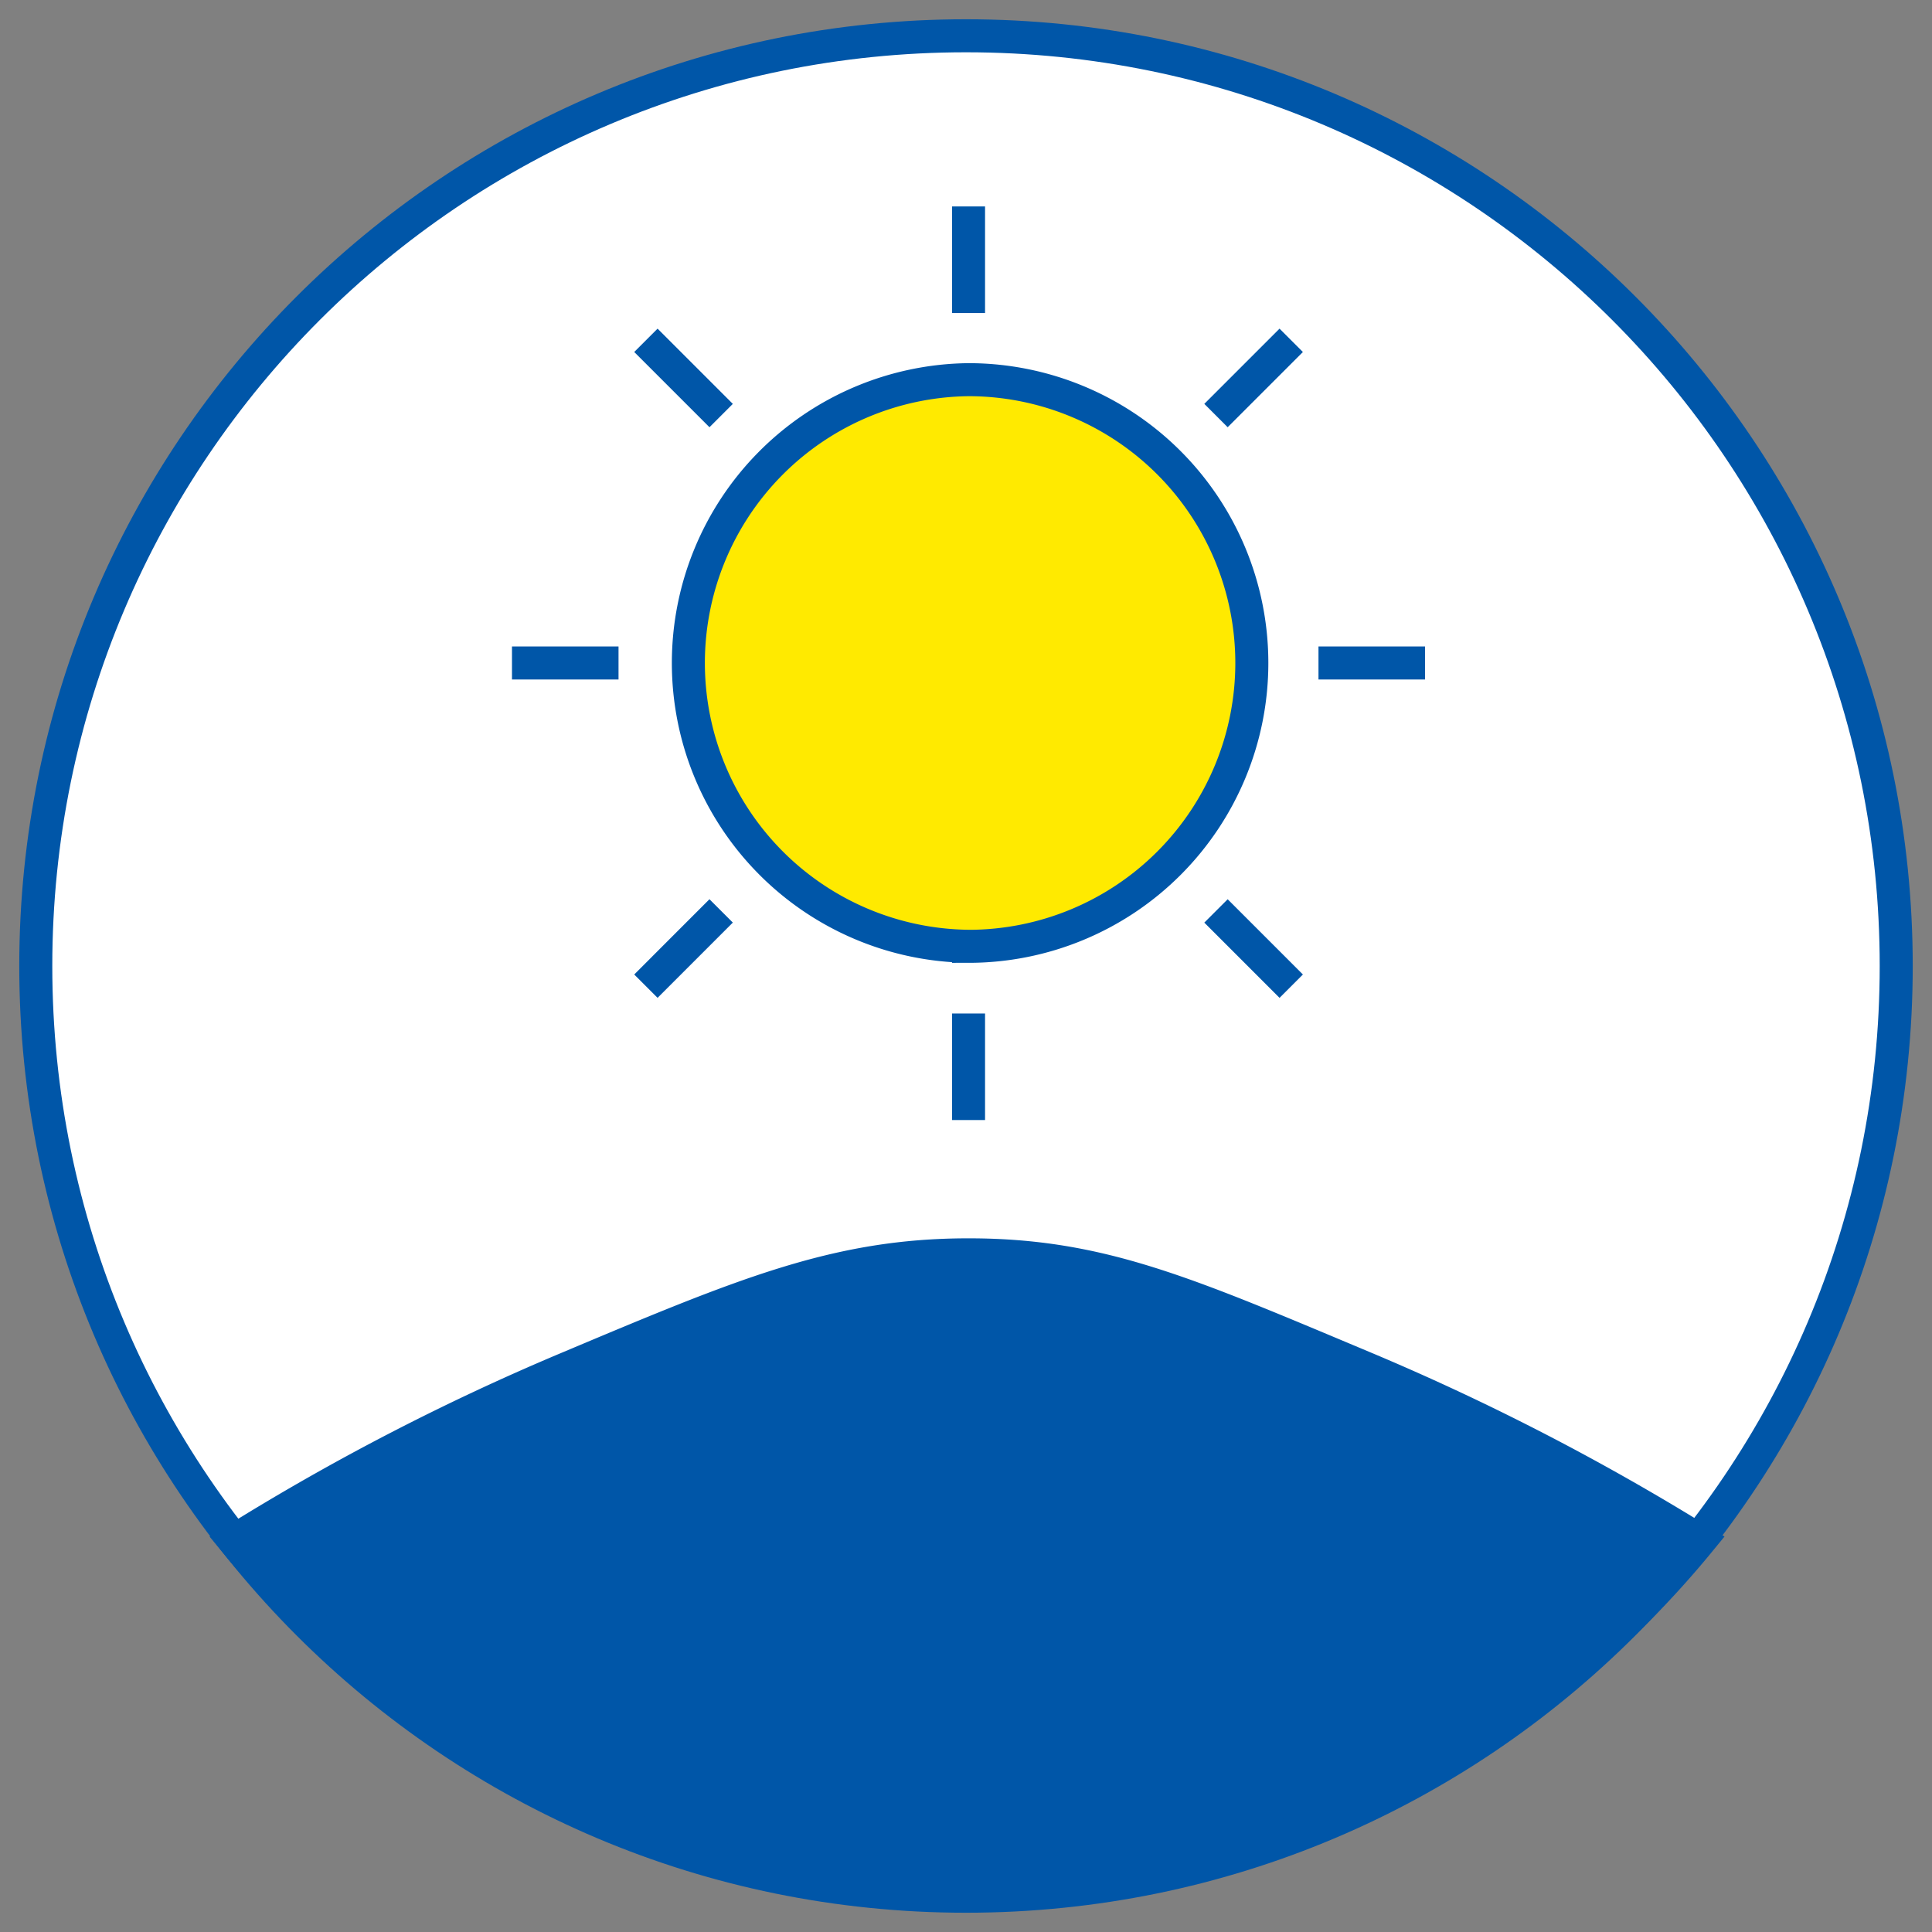
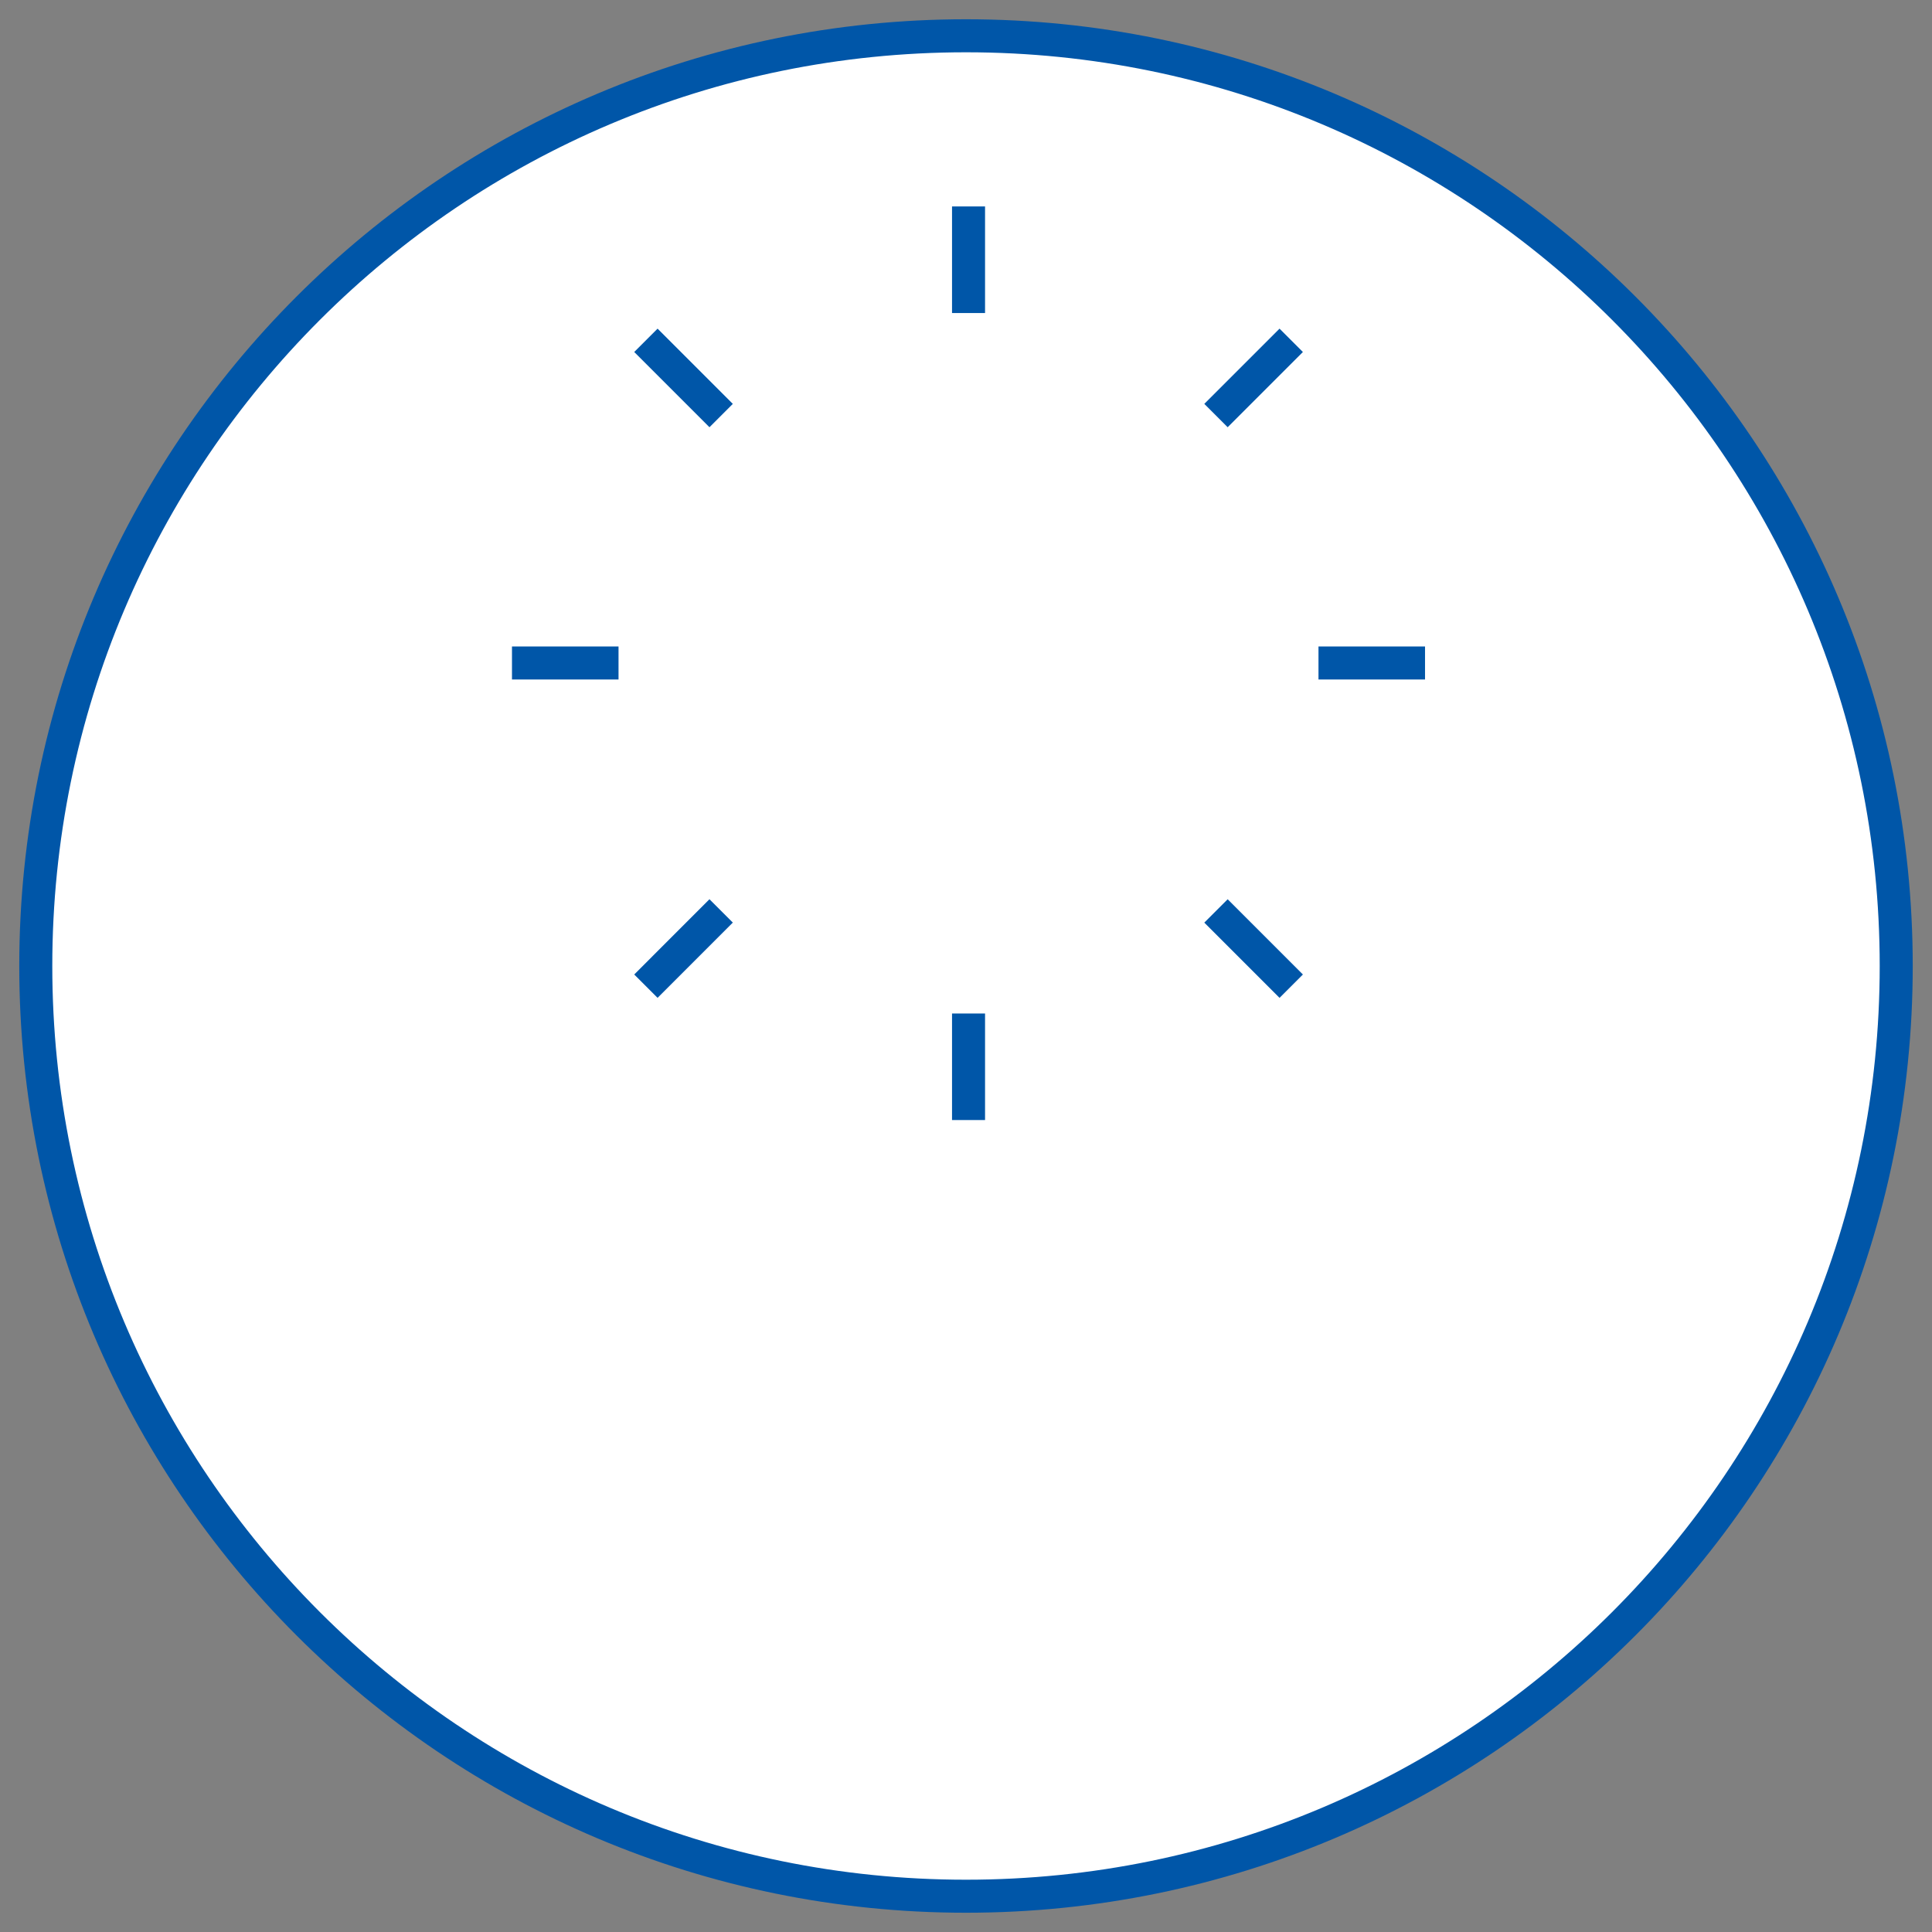
<svg xmlns="http://www.w3.org/2000/svg" width="54" height="54" viewBox="0 0 54 54" fill="none">
  <rect x="0" y="0" width="54" height="54" fill="#808080" stroke="none" />
  <path d="M27 53c14.36 0 26-11.64 26-26S41.36 1 27 1 1 12.64 1 27s11.64 26 26 26Z" fill="#fff" stroke="#0056A8" stroke-width=".923" stroke-miterlimit="10" />
-   <path d="M27.07 26.45a7.919 7.919 0 1 0 0-15.838 7.919 7.919 0 0 0 0 15.837Z" fill="#FFEA00" stroke="#0056A8" stroke-width=".923" stroke-miterlimit="10" />
  <path d="M27.071 28.327v2.978M27.071 5.77V8.75M17.288 18.531H14.31M39.83 18.531h-2.978M20.156 25.46l-2.103 2.104M36.09 9.512l-2.103 2.103M20.156 11.615l-2.103-2.103M36.09 27.564l-2.103-2.103" stroke="#0056A8" stroke-width=".923" stroke-miterlimit="10" />
-   <path d="M6.548 43.062a65.994 65.994 0 0 1 9.231-4.785c4.997-2.103 7.594-3.204 11.292-3.204 3.698 0 6.098 1.073 11.08 3.162a67.328 67.328 0 0 1 9.359 4.827 26.958 26.958 0 0 1-20.439 9.88 26.975 26.975 0 0 1-20.523-9.88Z" fill="#0056A8" stroke="#0056A8" stroke-width=".923" stroke-miterlimit="10" />
</svg>